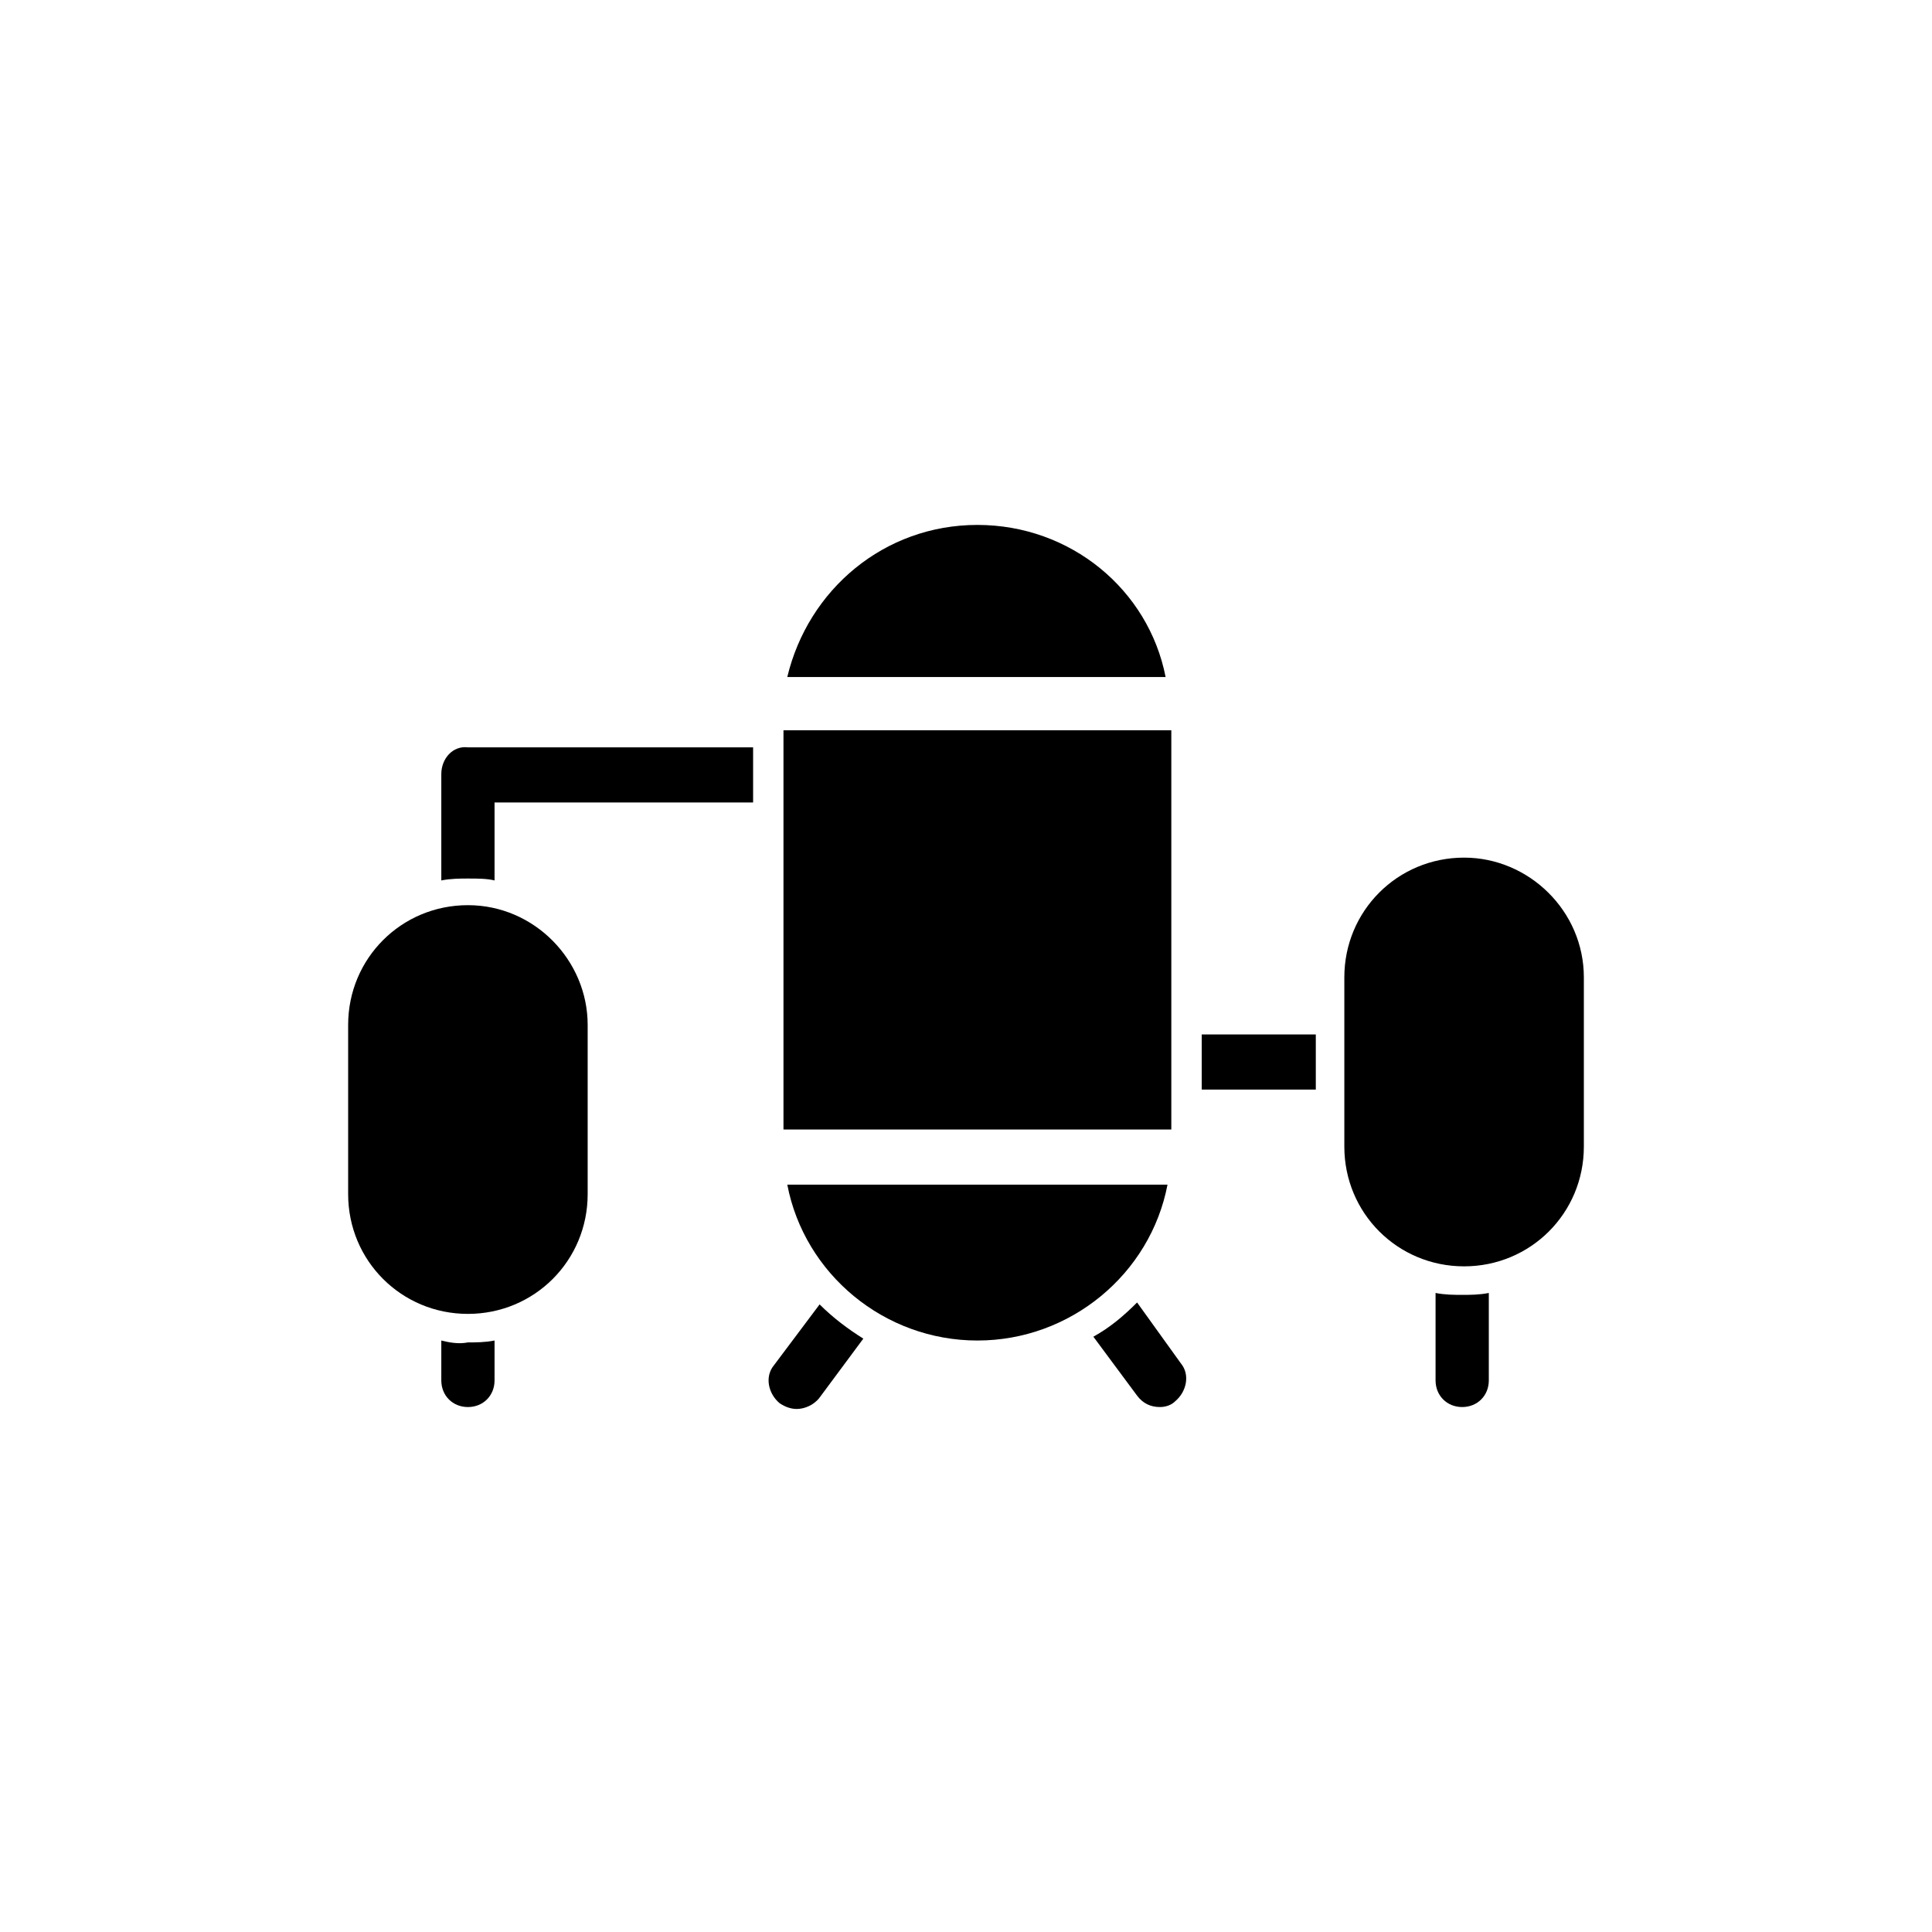
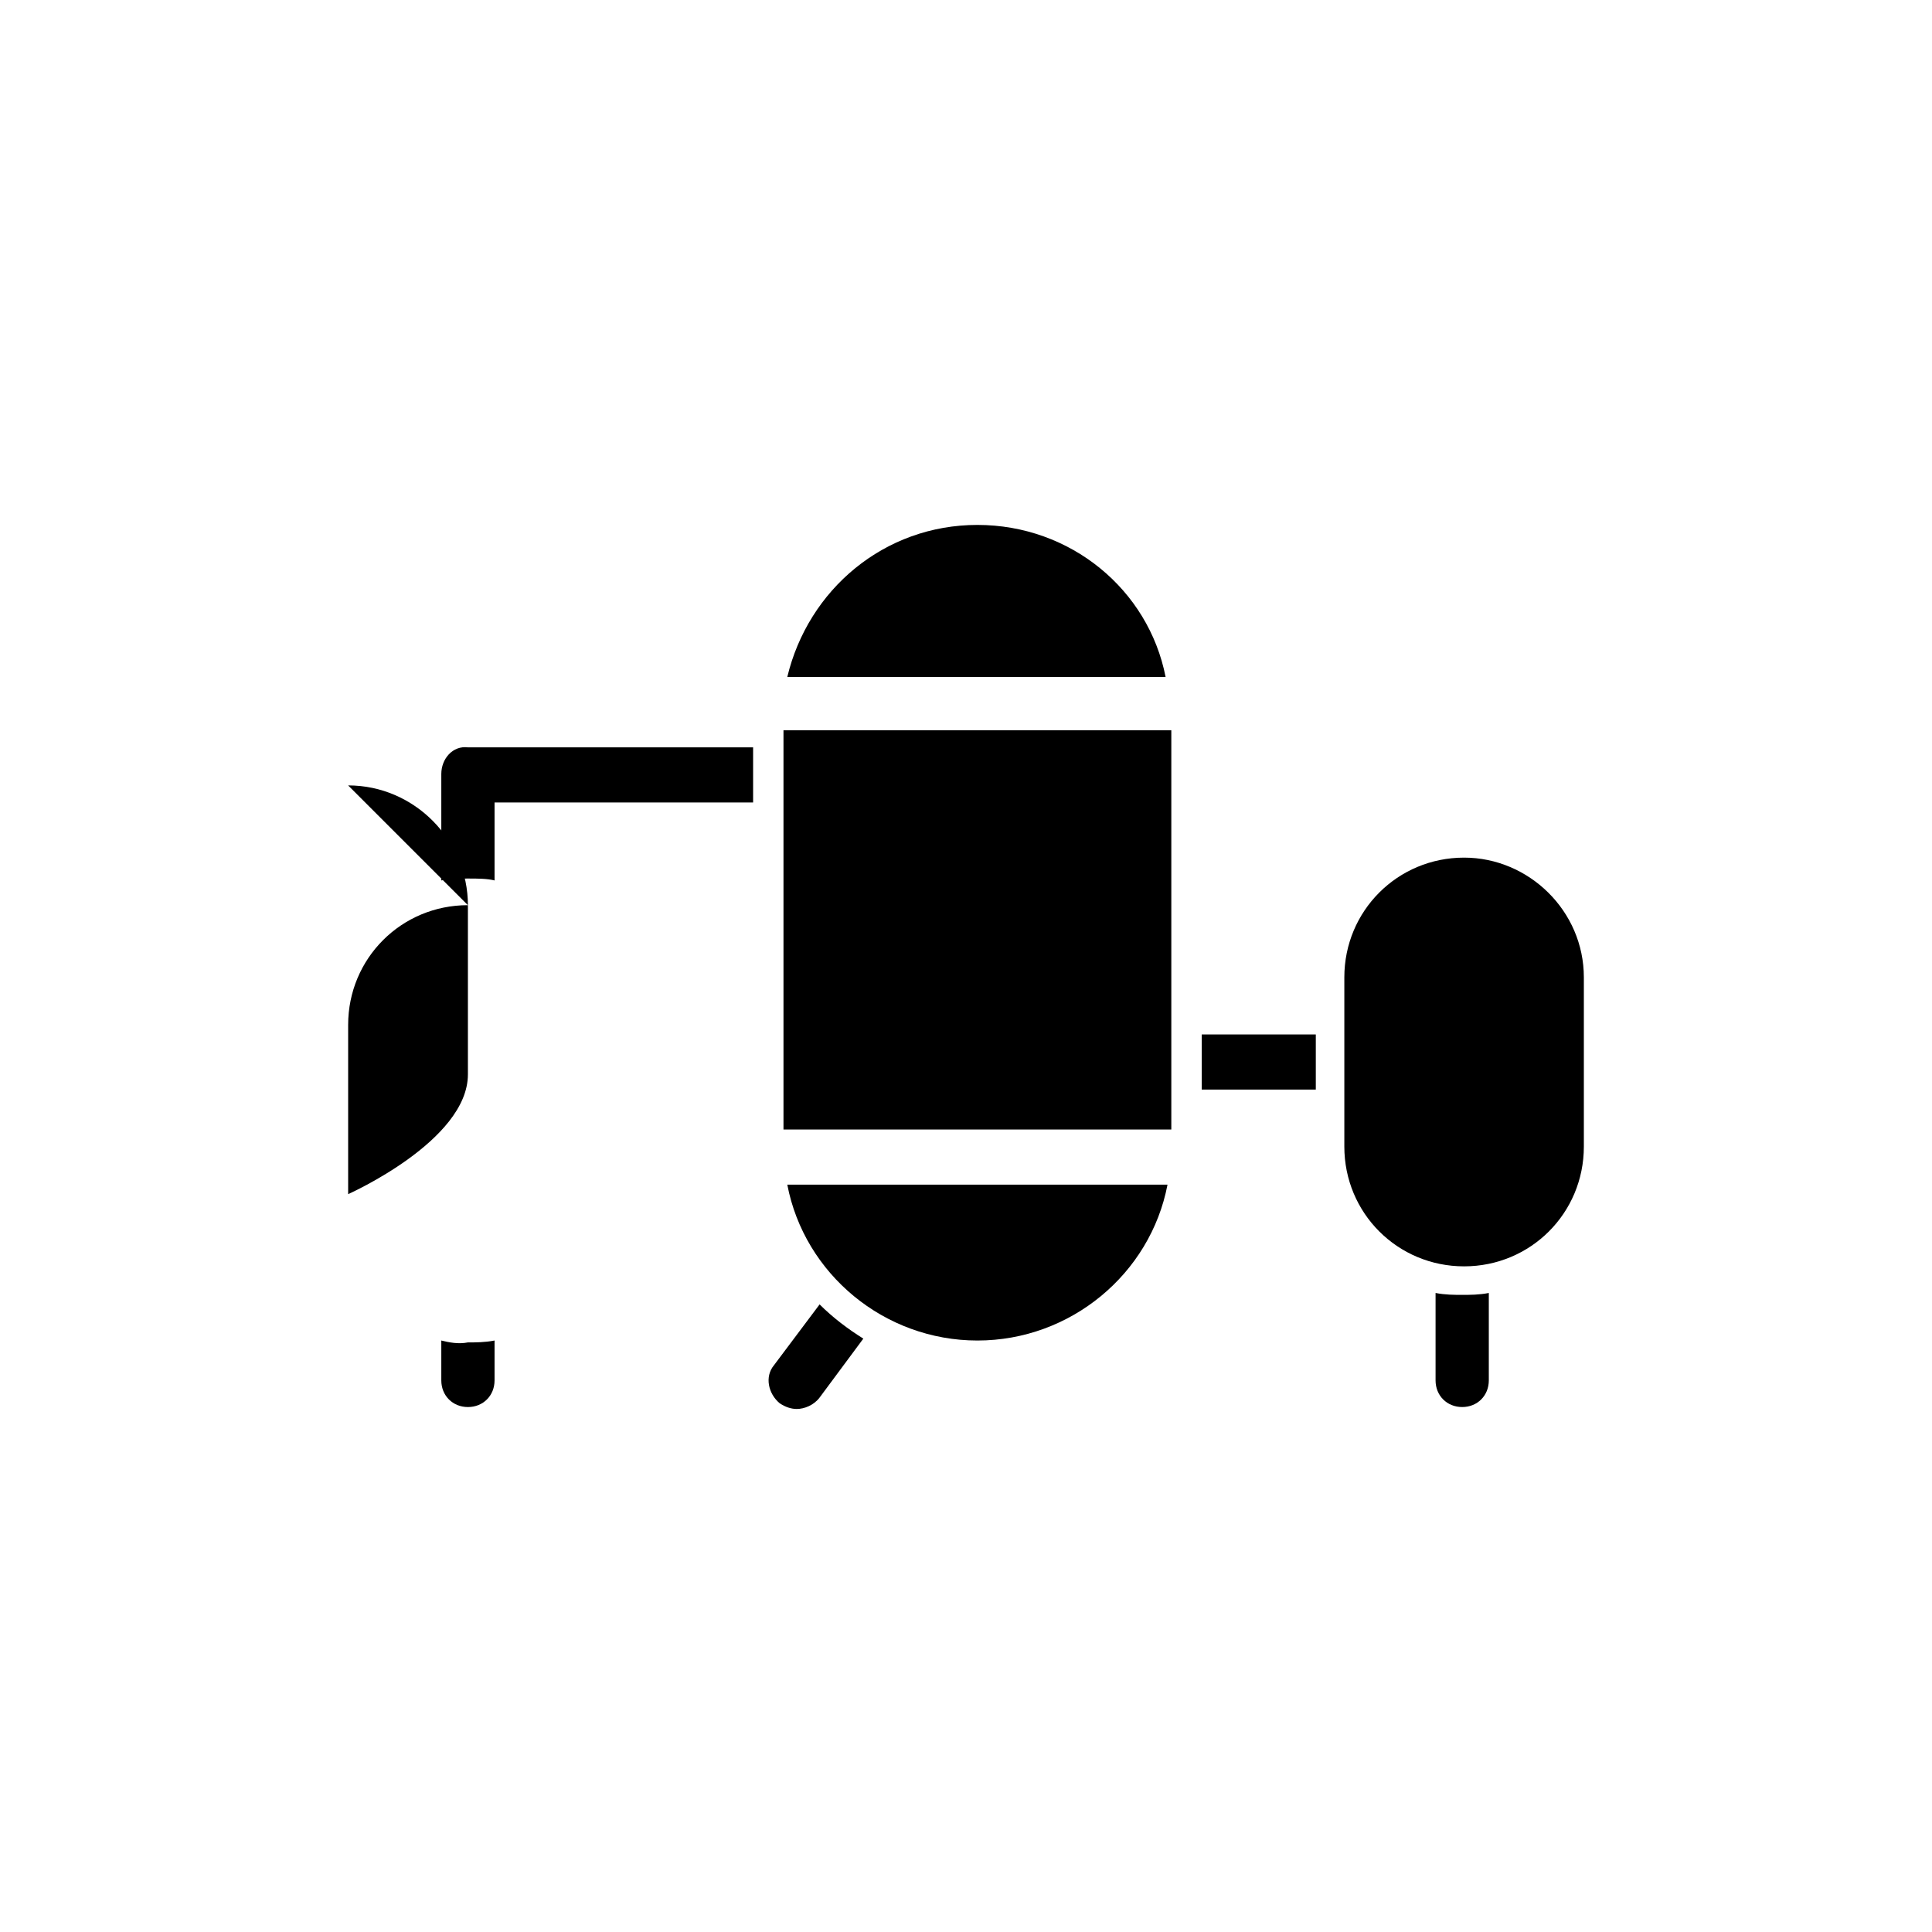
<svg xmlns="http://www.w3.org/2000/svg" fill="#000000" width="800px" height="800px" version="1.1" viewBox="144 144 512 512">
  <g>
    <path d="m351.63 337.53h102.78v105.8h-102.78z" />
    <path d="m453.4 457.94h-100.76c4.535 23.68 25.695 41.312 50.383 41.312 24.684 0 45.844-17.633 50.379-41.312z" />
    <path d="m403.02 283.11c-24.688 0-44.84 17.129-50.383 40.305h100.26c-4.531-23.172-25.188-40.305-49.875-40.305z" />
    <path d="m349.11 505.8c-2.519 3.023-1.512 7.559 1.512 10.078 1.512 1.008 3.023 1.512 4.535 1.512 2.016 0 4.535-1.008 6.047-3.023l11.586-15.617c-4.031-2.519-8.062-5.543-11.586-9.07z" />
-     <path d="m445.34 489.17c-3.527 3.527-7.055 6.551-11.586 9.07l11.586 15.617c1.512 2.016 3.527 3.023 6.047 3.023 1.512 0 3.023-0.504 4.031-1.512 3.023-2.519 4.031-7.055 1.512-10.078z" />
    <path d="m260.95 349.11v28.215c2.519-0.504 5.039-0.504 7.055-0.504 2.519 0 5.039 0 7.055 0.504v-20.656h68.52v-14.609l-75.574-0.004c-4.031-0.504-7.055 3.023-7.055 7.055z" />
-     <path d="m268 383.88c-17.633 0-31.738 14.105-31.738 31.738v44.84c0 17.633 14.105 31.738 31.738 31.738s31.738-14.105 31.738-31.738v-44.84c0.004-17.125-14.105-31.738-31.738-31.738z" />
+     <path d="m268 383.88c-17.633 0-31.738 14.105-31.738 31.738v44.84s31.738-14.105 31.738-31.738v-44.84c0.004-17.125-14.105-31.738-31.738-31.738z" />
    <path d="m260.95 499.25v10.578c0 4.031 3.023 7.055 7.055 7.055s7.055-3.023 7.055-7.055v-10.578c-2.519 0.504-5.039 0.504-7.055 0.504-2.519 0.504-5.039 0-7.055-0.504z" />
    <path d="m532 371.28c-17.633 0-31.738 14.105-31.738 31.738v44.84c0 17.633 14.105 31.738 31.738 31.738 17.633 0 31.738-14.105 31.738-31.738v-44.84c0.004-17.633-14.609-31.738-31.738-31.738z" />
    <path d="m524.44 486.65v23.176c0 4.031 3.023 7.055 7.055 7.055s7.055-3.023 7.055-7.055v-23.176c-2.519 0.504-5.039 0.504-7.055 0.504-2.019 0-4.539 0-7.055-0.504z" />
    <path d="m462.47 418.14h30.23v14.609h-30.23z" />
  </g>
</svg>